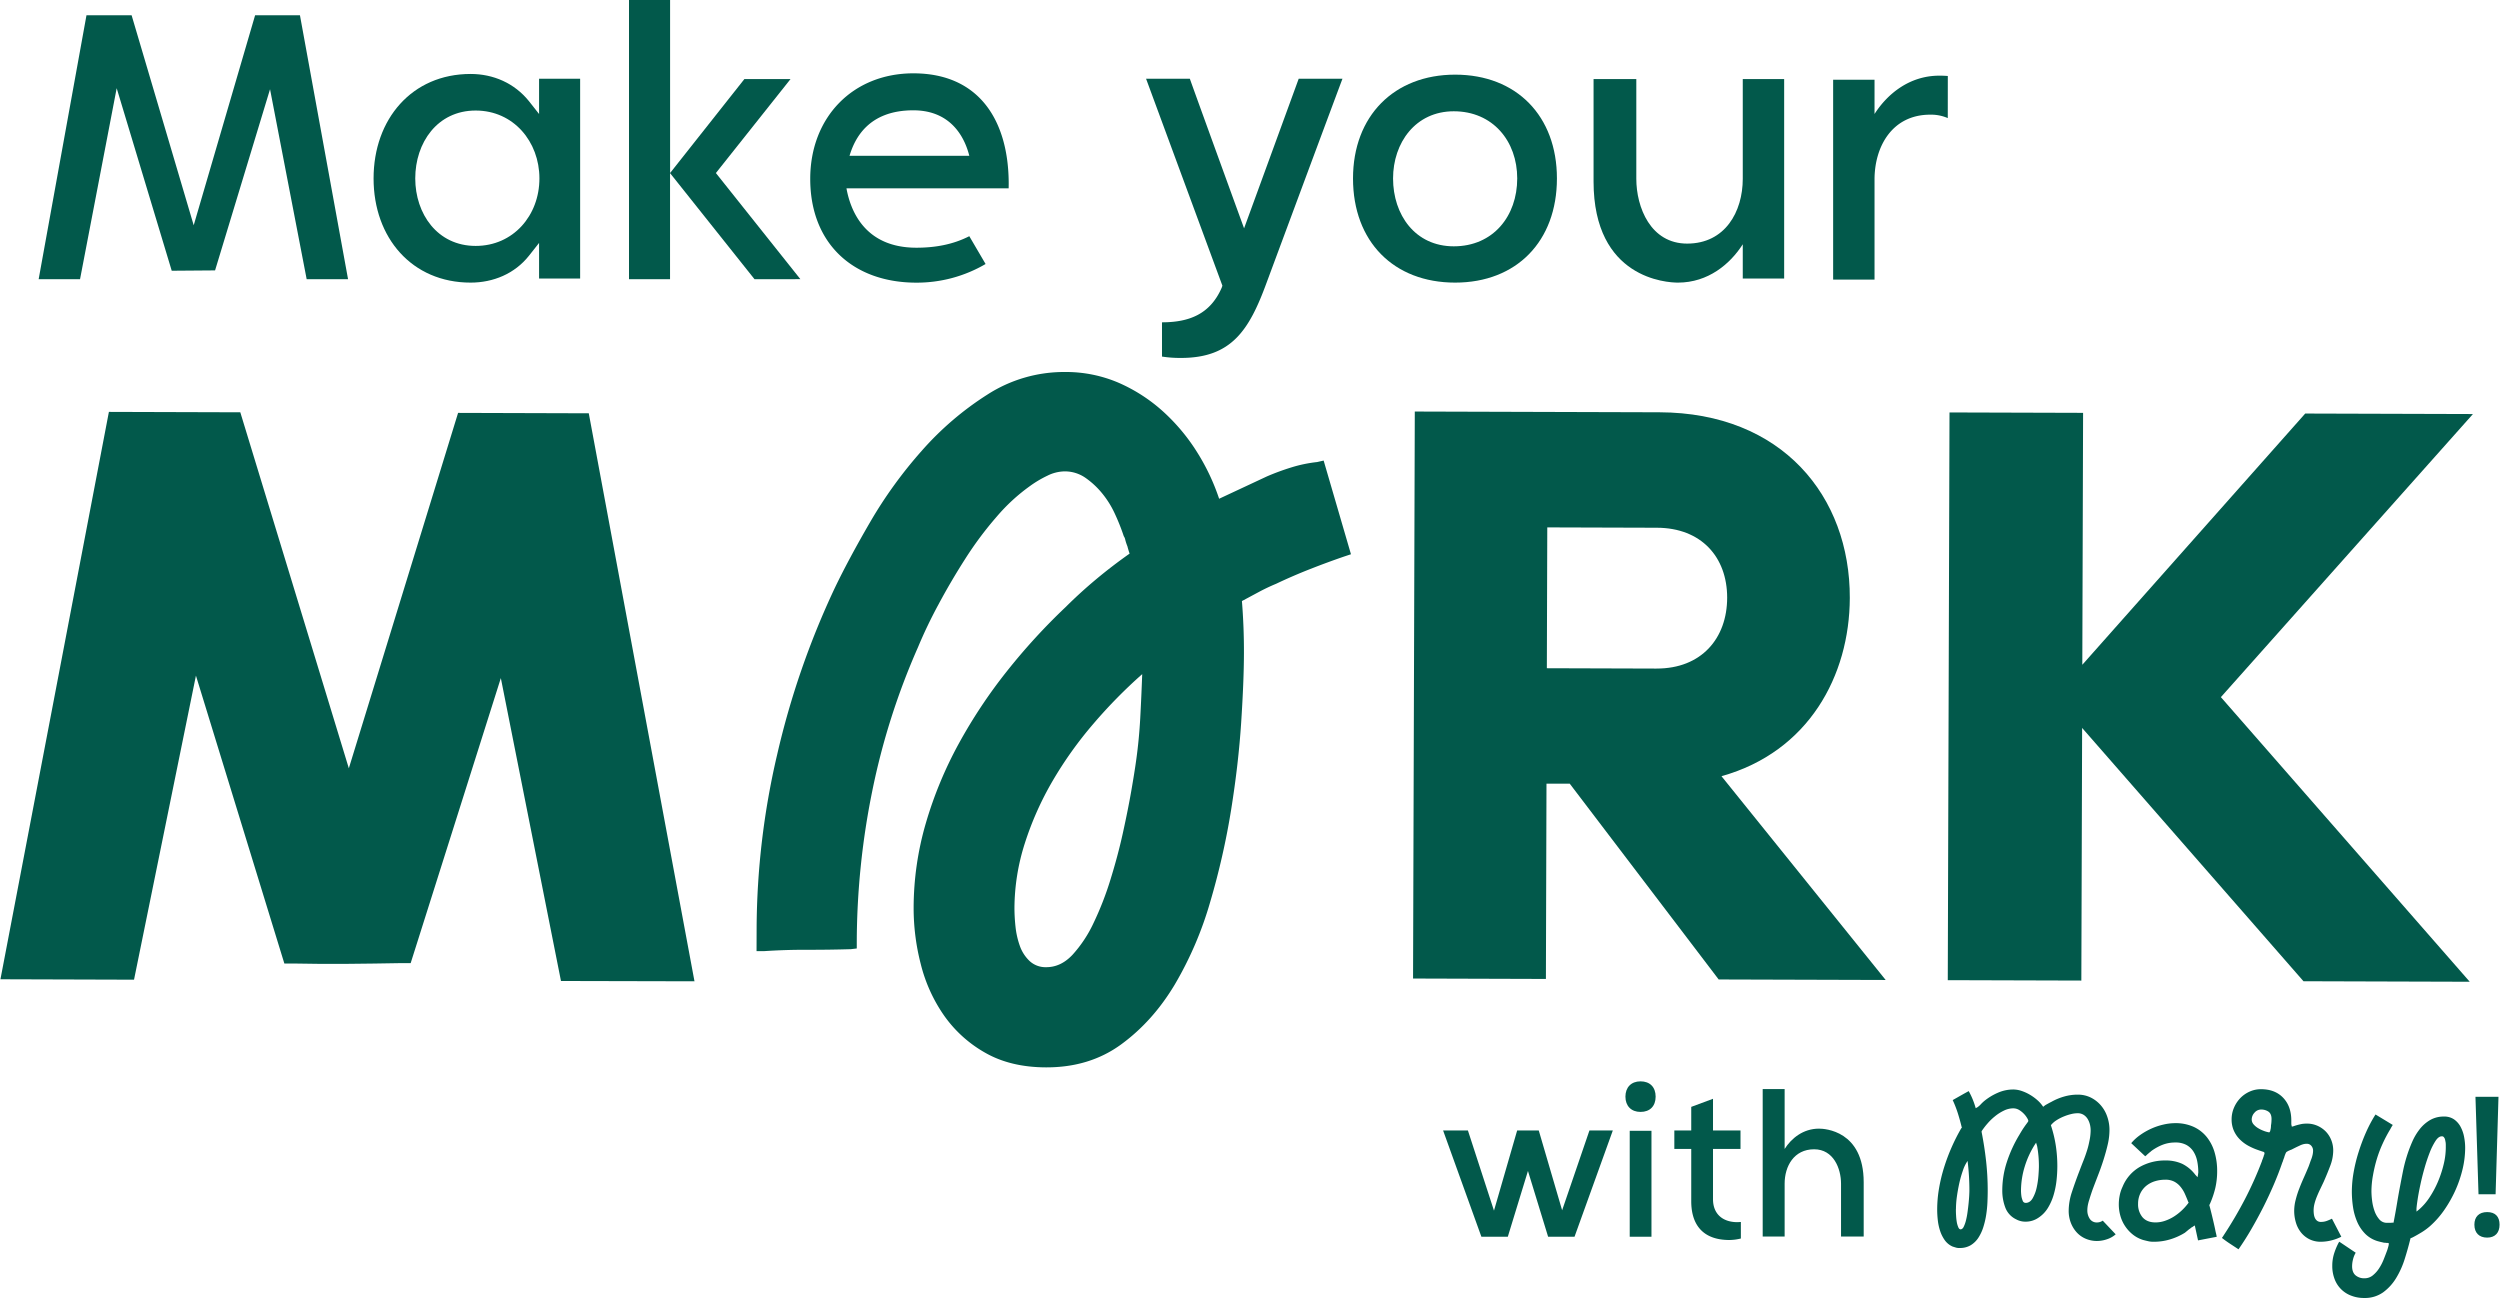
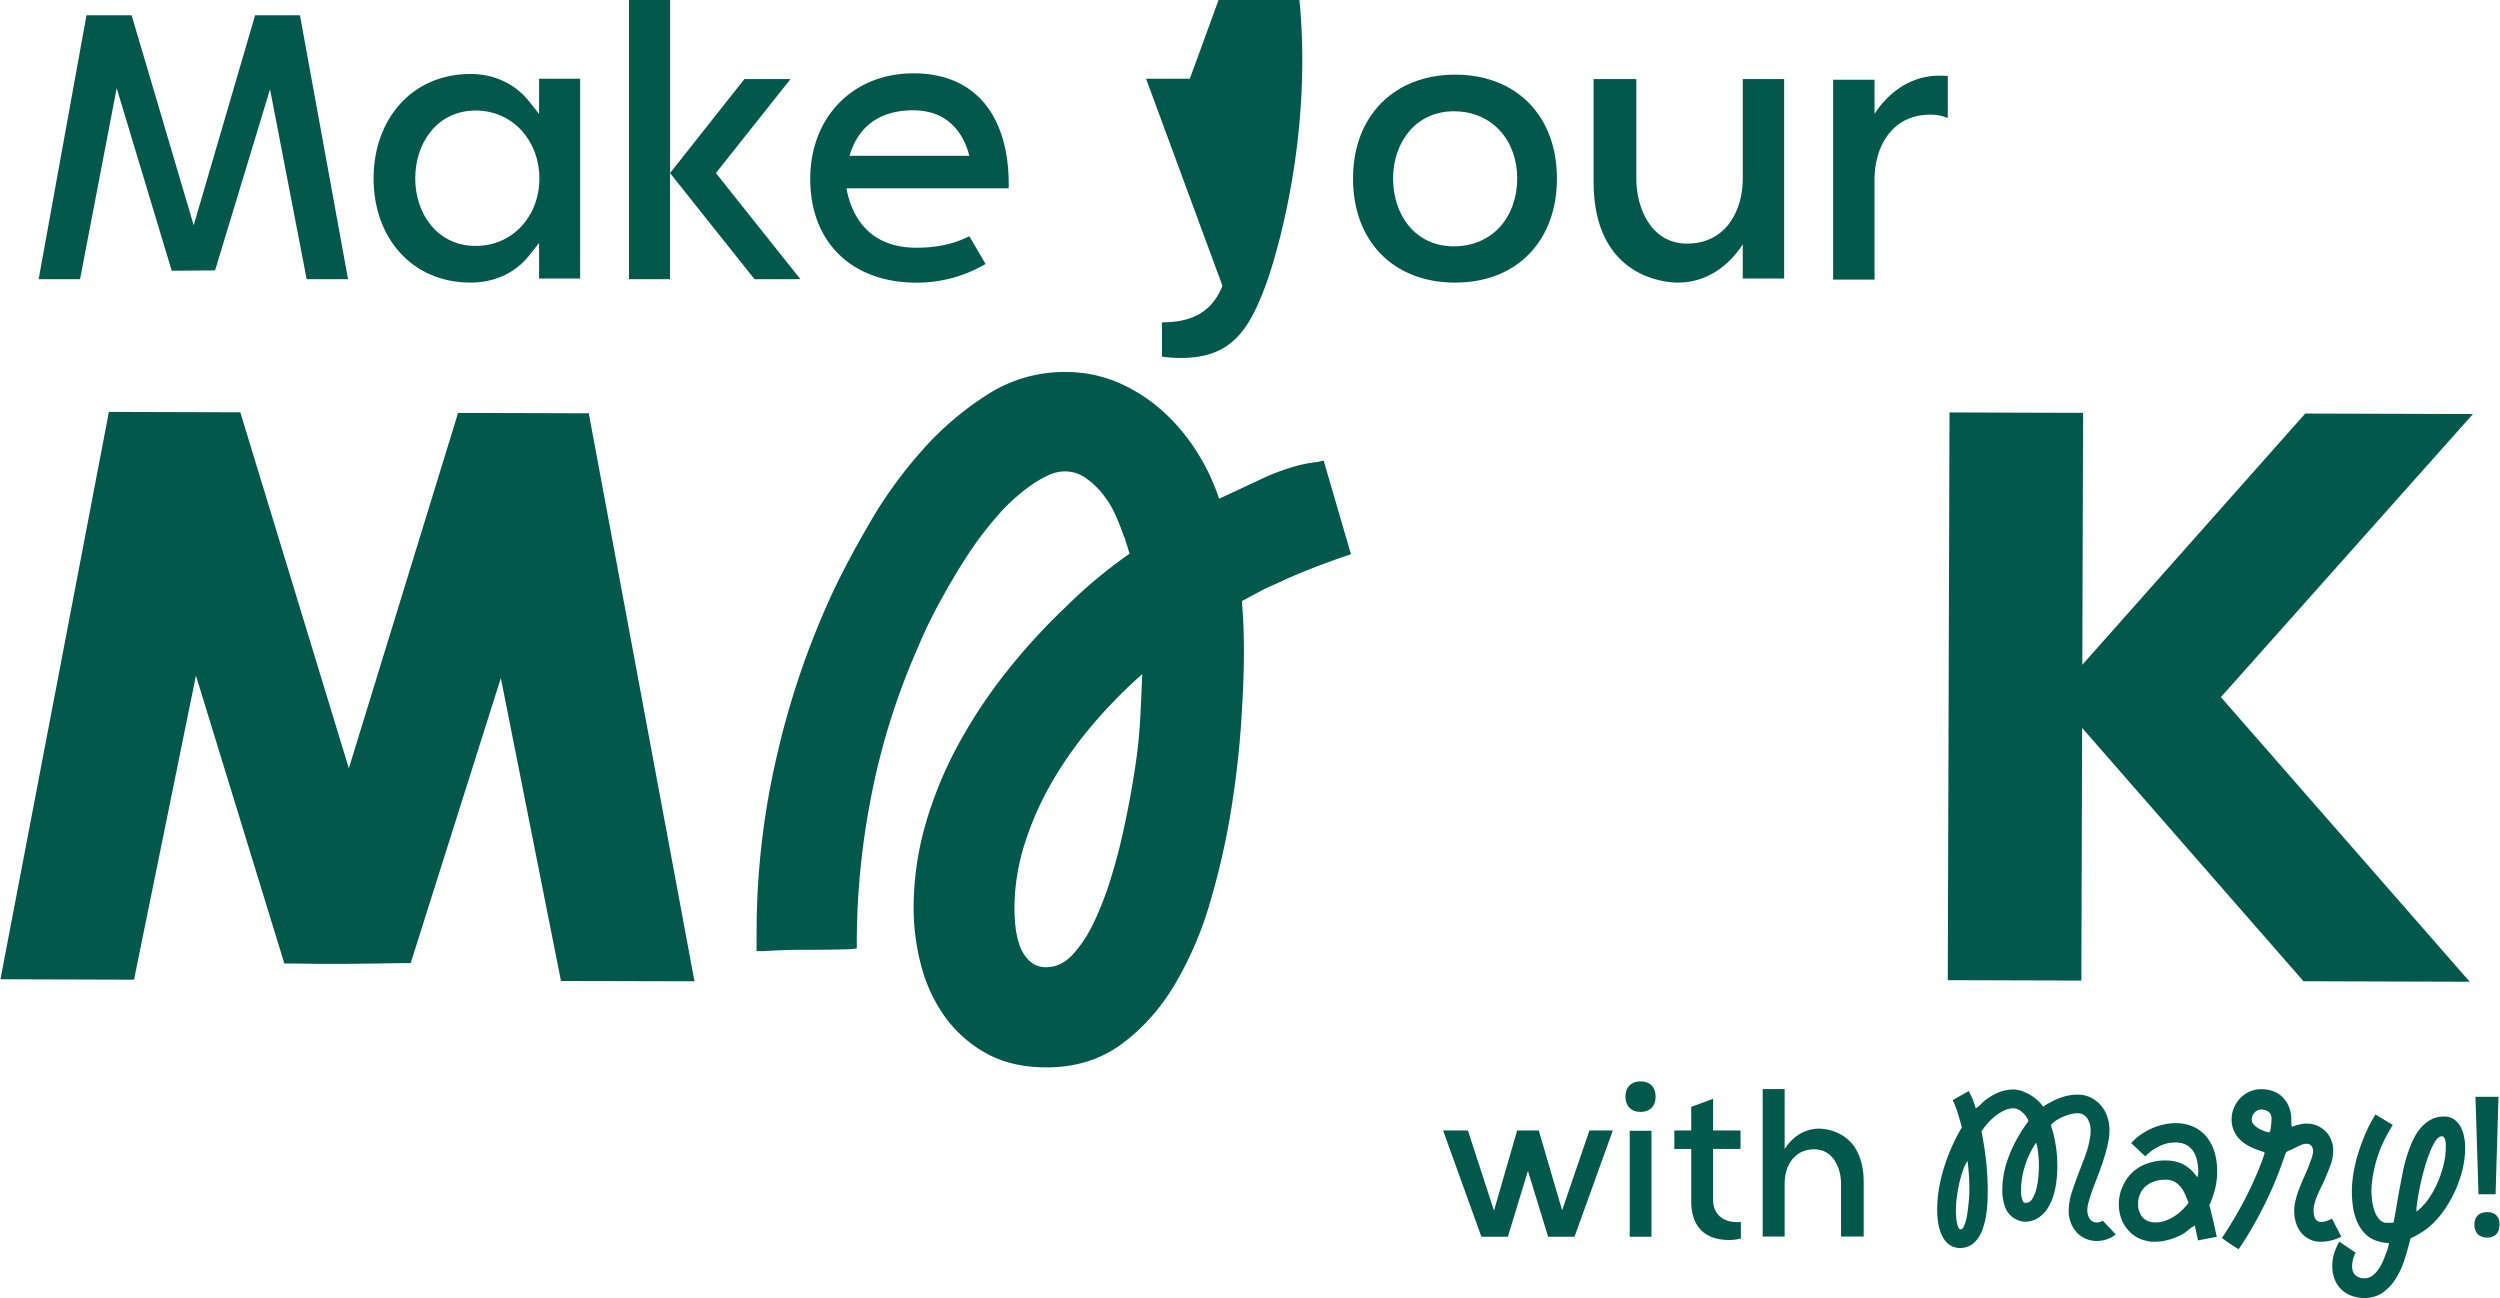
<svg xmlns="http://www.w3.org/2000/svg" fill="#02594b" height="868" viewBox="0 0 1671.93 868.27" width="1672">
  <g data-name="Layer 2">
    <g data-name="Layer 1">
      <path d="M57.56,10.21H87.75l41.54,140.5,41.08-140.5h30L232.56,186.8H204.87L180.36,59.7,143.59,180.9c-9.76,0-19.29.23-29,.23L77.77,59,53.25,186.8H25.56Z" />
      <path d="M360.35,186.35V162.52l-6.8,8.62c-9.54,12-23.84,17.93-39,17.93-39.27,0-64.92-30-64.92-69.68s25.65-69.91,64.92-69.91c15.2,0,29.28,6.13,39,18.16l6.8,8.63V52.66h27.47V186.35Zm.23-67c0-24.51-17.25-45.4-42.67-45.4-25.65,0-40.4,21.57-40.4,45.4,0,23.61,14.75,45.17,40.4,45.17C343.1,164.56,360.58,144.13,360.58,119.39Z" />
      <path d="M504.49,186.8l-56.52-71v71H420.51V0H448V115.76l49.71-62.87h30.87l-49.94,62.87,56.52,71Z" />
      <path d="M674.5,126H566c2.73,15.21,12.49,39.72,46.76,39.72,12.26,0,24.29-2,35.41-7.71l10.9,18.61a90.93,90.93,0,0,1-46.31,12.48c-42,0-71-25.87-71-69.45,0-41.31,28.6-70.59,69-70.59,44,0,63.78,31.55,63.78,74Zm-26.33-21.79c-2.5-10-10.67-30.41-37.45-30.41-30.19,0-39.27,19.06-42.67,30.41Z" />
-       <path d="M777.09,215.63c18.16,0,32.24-5.45,39.95-23.15l.46-1.36L766.43,52.66h29.28C802.52,71.73,832,152.76,832,152.76l36.55-100.1h29.28C889.22,75.58,847,189.3,847,189.3c-11.57,31.55-23.38,50.16-57.2,50.16a78.85,78.85,0,0,1-12.71-.91Z" />
+       <path d="M777.09,215.63c18.16,0,32.24-5.45,39.95-23.15l.46-1.36L766.43,52.66h29.28l36.55-100.1h29.28C889.22,75.58,847,189.3,847,189.3c-11.57,31.55-23.38,50.16-57.2,50.16a78.85,78.85,0,0,1-12.71-.91Z" />
      <path d="M973.2,49.94c41.09,0,68.1,27.69,68.1,69.45,0,42-27,69.68-68.1,69.68s-68.32-27.46-68.32-69.68C904.88,77.63,932.35,49.94,973.2,49.94Zm41.54,69.45c0-25-16.34-44.94-42.44-44.94-25.65,0-40.63,21.11-40.63,44.94,0,24.29,14.75,45.4,40.63,45.4C998.63,164.79,1014.74,144.59,1014.74,119.39Z" />
      <path d="M1065.81,121.43V52.89h28.6v66.73c0,19.06,9.53,43.35,34,43.35,25.42,0,37.22-21.34,37.22-43.35V52.89h27.69V186.35h-27.69V163.42c-8.4,13.17-23.15,25.65-43.35,25.65C1115.07,189.07,1065.81,186.58,1065.81,121.43Z" />
      <path d="M1302.78,79A28.1,28.1,0,0,0,1291,76.72c-25.42,0-37.22,21.34-37.22,43.35v67h-27.69V53.34h27.69V76.27c8.4-13.17,23.15-25.65,43.35-25.65,1.14,0,3,0,5.68.22Z" />
      <path d="M965.14,756.27h16.6l17.45,53.66,15.51-53.66h14.44l15.64,53.42,18.28-53.42h15.64c-4.33,12-25.62,71.1-25.62,71.1H1035.4l-13.48-44-13.47,44H990.76Z" />
      <path d="M1097.24,723.43c6.25,0,10.1,3.85,10.1,10.23s-3.85,10.22-10.1,10.22-10.11-4-10.11-10.22S1091,723.43,1097.24,723.43ZM1090,756.51h14.55v70.86H1090Z" />
      <path d="M1164.36,828.57a32.94,32.94,0,0,1-7.7,1c-16.48,0-25.5-8.91-25.5-26V768.66h-11.31V756.27h11.31V740.51l14.56-5.41v21.17h18.4v12.39h-18.4v33.57c0,10.46,7.09,15.4,16.24,15.4,1,0,1.68-.12,2.4-.12Z" />
      <path d="M1246.53,790.92v36.33h-15.16V791.88c0-10.1-5-23-18-23-13.48,0-19.73,11.31-19.73,23v35.37h-14.68V728.6h14.68v40.06c4.45-7,12.27-13.59,23-13.59C1220.42,755.07,1246.53,756.39,1246.53,790.92Z" />
      <path d="M1312.22,754.46l-.12-.36c-.72-3-1.57-6.09-2.53-9.14a75.89,75.89,0,0,0-3.49-9c1.77-1,3.53-2,5.3-3s3.56-2,5.41-3a51.06,51.06,0,0,1,4.33,10.23l.36,1.2,1.08-.6a11.43,11.43,0,0,0,2.17-1.86,29.39,29.39,0,0,1,2.17-2.11,38.77,38.77,0,0,1,9.26-5.71,25.62,25.62,0,0,1,10.47-2.23,17.88,17.88,0,0,1,5.65,1,28.53,28.53,0,0,1,5.59,2.59,32.83,32.83,0,0,1,5,3.67,21,21,0,0,1,3.73,4.33q.72-.6,1.56-1.2l1.8-1c.65-.36,1.37-.74,2.17-1.14a39.73,39.73,0,0,1,8.54-3.55,33,33,0,0,1,9-1.26,19.55,19.55,0,0,1,8.72,1.92,21.37,21.37,0,0,1,6.73,5.18,22.59,22.59,0,0,1,4.33,7.58,27.07,27.07,0,0,1,1.51,9,42.86,42.86,0,0,1-1.14,9.56q-1.15,5-2.83,10.29T1403.41,786q-1.92,5-3.61,9.45c-.32.88-.68,1.92-1.08,3.13s-.81,2.48-1.21,3.85a27.91,27.91,0,0,0-1,3.73,19.61,19.61,0,0,0-.36,3.61v.12a10,10,0,0,0,1.57,5.41,5.49,5.49,0,0,0,5,2.53,6.61,6.61,0,0,0,3.73-1.21l8.66,9.15a16.39,16.39,0,0,1-5.83,3.3,20.58,20.58,0,0,1-6.56,1.15,18.93,18.93,0,0,1-7.82-1.57,17.34,17.34,0,0,1-6-4.33,20.39,20.39,0,0,1-3.85-6.43,22.25,22.25,0,0,1-1.38-7.88,40.62,40.62,0,0,1,2.23-12.76q2.22-6.74,5-13.95c.88-2.33,1.78-4.67,2.71-7s1.74-4.71,2.46-7,1.18-4.49,1.63-6.73a33.81,33.81,0,0,0,.66-6.5,16.13,16.13,0,0,0-.48-3.79,13.21,13.21,0,0,0-1.51-3.67,8.5,8.5,0,0,0-2.7-2.77,7.45,7.45,0,0,0-4.09-1.08,18.88,18.88,0,0,0-4.4.6,33.85,33.85,0,0,0-4.93,1.63,29.77,29.77,0,0,0-4.63,2.4,15.4,15.4,0,0,0-3.49,2.95l-.36.36.12.48a82.82,82.82,0,0,1,3.19,13.42,91.83,91.83,0,0,1,1,13.65,87.79,87.79,0,0,1-.54,9.44,54.52,54.52,0,0,1-1.93,9.69,36.17,36.17,0,0,1-3.84,8.72,20.65,20.65,0,0,1-6.32,6.56,15,15,0,0,1-8.66,2.64h-.12a12.74,12.74,0,0,1-6.14-1.56,14.25,14.25,0,0,1-7.28-7.94,31.68,31.68,0,0,1-2-11.19,61.32,61.32,0,0,1,3.13-19.43,87.7,87.7,0,0,1,8.3-18q1.68-2.89,2.82-4.57c.76-1.13,1.39-2,1.87-2.65l1-1.38a1.42,1.42,0,0,0,.3-.79,5.33,5.33,0,0,0-.72-1.68,14.64,14.64,0,0,0-2.11-2.83,15.41,15.41,0,0,0-3.24-2.65,7.61,7.61,0,0,0-4-1.14,14.25,14.25,0,0,0-6.26,1.51,29.68,29.68,0,0,0-5.89,3.73,38.24,38.24,0,0,0-5.06,4.87,47.15,47.15,0,0,0-3.85,5l-.12.24v.48q1.92,9.75,3,19.49a179.12,179.12,0,0,1,1.08,19.73q0,3.49-.18,7.7a76.78,76.78,0,0,1-.84,8.48,54.65,54.65,0,0,1-1.92,8.24,29.2,29.2,0,0,1-3.31,7.1,16.06,16.06,0,0,1-5.12,5,14,14,0,0,1-7.4,1.86h-.84a7.09,7.09,0,0,1-1.92-.36c-.8-.24-1.45-.44-1.93-.6a12.7,12.7,0,0,1-5.23-4.21,23.15,23.15,0,0,1-3.13-6.2,34.94,34.94,0,0,1-1.56-7.16,63.42,63.42,0,0,1-.42-7.1,84.25,84.25,0,0,1,1.2-14.07,107.48,107.48,0,0,1,3.37-14.08,127.21,127.21,0,0,1,5.11-13.65,129.86,129.86,0,0,1,6.44-12.69Zm-4,54.38c0,1.29,0,2.73.12,4.33a36.29,36.29,0,0,0,.48,4.46,15.36,15.36,0,0,0,1,3.42c.4.93.92,1.39,1.57,1.39s1.48-.54,2-1.63a20.73,20.73,0,0,0,1.51-4.15,47.9,47.9,0,0,0,1.08-5.59c.28-2.05.52-4,.72-6s.34-3.67.42-5.23.12-2.71.12-3.43c0-3-.08-5.91-.24-8.84s-.4-5.84-.72-8.72l-.24-2.17a24.57,24.57,0,0,0-3.13,6.38,74,74,0,0,0-2.47,8.72q-1,4.63-1.62,9.2A61.58,61.58,0,0,0,1308.25,808.84Zm53.65-44.39a60.18,60.18,0,0,0-7.57,15.88,55.42,55.42,0,0,0-2.53,16.24c0,.24,0,.77.06,1.57a23.22,23.22,0,0,0,.3,2.64,14.85,14.85,0,0,0,.72,2.35,2.11,2.11,0,0,0,2,1.62c1.92,0,3.49-1,4.69-3.06a24.87,24.87,0,0,0,2.71-7.16,57.85,57.85,0,0,0,1.2-8.18c.2-2.73.3-4.77.3-6.14a72.74,72.74,0,0,0-1.2-13.47Z" />
      <path d="M1466.93,820.51a2.28,2.28,0,0,1-.6.42,6.71,6.71,0,0,0-.72.42,4.54,4.54,0,0,1-.66.55l-.79.54-1.44,1.2-1.32,1.08a41.32,41.32,0,0,1-9.93,4.45,36.77,36.77,0,0,1-10.65,1.57h-1a15,15,0,0,1-3.19-.42q-1.86-.42-3.18-.78a20.94,20.94,0,0,1-6.86-3.61,24.61,24.61,0,0,1-5.11-5.54,24,24,0,0,1-3.19-6.86,27.93,27.93,0,0,1-1.09-7.82,30,30,0,0,1,.61-6,24.69,24.69,0,0,1,1.92-5.78,27,27,0,0,1,11.49-13.23,34.11,34.11,0,0,1,17.14-4.33,26.23,26.23,0,0,1,11.25,2.23,24.87,24.87,0,0,1,8.84,7.4l1.45,1.56.36-2.17a2.78,2.78,0,0,1,.06-.54,2.78,2.78,0,0,0,.06-.54,38.05,38.05,0,0,0-.72-7.46,18.74,18.74,0,0,0-2.47-6.37,13.21,13.21,0,0,0-4.69-4.46,15.06,15.06,0,0,0-7.52-1.68,23,23,0,0,0-8.42,1.5,33.38,33.38,0,0,0-7.34,4,5.07,5.07,0,0,0-.66.55,4.32,4.32,0,0,1-.66.54,4.77,4.77,0,0,0-.72.6,5.37,5.37,0,0,1-.73.6,6.87,6.87,0,0,1-1.32,1.2l-.24.24-9.38-8.78a31.4,31.4,0,0,1,6-5.47,43.94,43.94,0,0,1,7.34-4.21,41.88,41.88,0,0,1,8-2.71,35.47,35.47,0,0,1,8-1,29.14,29.14,0,0,1,12.39,2.46,24.2,24.2,0,0,1,8.78,6.8,29.56,29.56,0,0,1,5.24,10.17,43.8,43.8,0,0,1,1.74,12.57,50.08,50.08,0,0,1-1.26,11.49,62.06,62.06,0,0,1-3.79,11l-.24.24.12.36q1.08,4,2,7.94c.64,2.64,1.25,5.29,1.81,7.94q.24,1.32.54,2.52c.2.81.38,1.65.54,2.53l-12.51,2.41-2.17-10Zm-3.25-16.36c-.72-1.84-1.48-3.67-2.28-5.47a20.79,20.79,0,0,0-3-4.81,13.37,13.37,0,0,0-4.15-3.37,12.49,12.49,0,0,0-5.9-1.27,23.3,23.3,0,0,0-6.91,1,17.33,17.33,0,0,0-5.84,3.06,15,15,0,0,0-4,5.12,15.8,15.8,0,0,0-1.5,7,13.37,13.37,0,0,0,2.94,8.91q3,3.48,8.73,3.49a19.39,19.39,0,0,0,6.37-1.09,28.23,28.23,0,0,0,6-2.88,35.34,35.34,0,0,0,5.23-4.09,37.82,37.82,0,0,0,4.21-4.7l.36-.48Z" />
      <path d="M1566.06,827.37a30.41,30.41,0,0,1-6.67,2.47,29.17,29.17,0,0,1-6.92.9,16.78,16.78,0,0,1-7.76-1.69,17,17,0,0,1-5.6-4.51,19.22,19.22,0,0,1-3.42-6.61,27.34,27.34,0,0,1-1.15-8,29.57,29.57,0,0,1,1-7.28A60.42,60.42,0,0,1,1538,795c1-2.65,2.13-5.24,3.25-7.76s2.12-4.87,3-7c.24-.64.52-1.42.84-2.35s.64-1.82,1-2.7a21,21,0,0,0,.78-2.71,12.71,12.71,0,0,0,.3-2.71,4.85,4.85,0,0,0-1.14-3.18,3.88,3.88,0,0,0-3.19-1.39,8.93,8.93,0,0,0-2.46.36,14.38,14.38,0,0,0-2.47,1c-.88.4-1.68.78-2.41,1.14l-2,1a5.26,5.26,0,0,1-1,.48,4.66,4.66,0,0,0-.6.24.69.69,0,0,0-.49.24,5.05,5.05,0,0,0-1.68.85.35.35,0,0,0-.24.12.35.35,0,0,1-.24.12.58.58,0,0,1-.12.3,3.92,3.92,0,0,0-.24.42,6.58,6.58,0,0,0-.36.84,16.61,16.61,0,0,0-.72,2.17c-.33.8-.59,1.52-.79,2.16a4.28,4.28,0,0,1-.42,1.08q-2.52,7.35-5.77,14.92t-7,15q-3.8,7.46-7.94,14.62t-8.6,13.53c-1.85-1.2-3.71-2.43-5.6-3.67s-3.71-2.54-5.47-3.91a4.33,4.33,0,0,1,.54-.84,4.33,4.33,0,0,0,.54-.84,274.13,274.13,0,0,0,14.2-24.12A242.18,242.18,0,0,0,1513,776.72a2.79,2.79,0,0,1,.3-.9,10.81,10.81,0,0,0,.54-1.5,2.94,2.94,0,0,0,.3-.91,1.13,1.13,0,0,1,.3-.66.84.84,0,0,1,.06-.36.53.53,0,0,0,.06-.24,2,2,0,0,0,.12-.6,1,1,0,0,0-.84-1l-.84-.25c-.4-.15-.81-.3-1.21-.42s-.8-.26-1.2-.42a40.83,40.83,0,0,1-6.86-3,24.73,24.73,0,0,1-5.71-4.34,19.26,19.26,0,0,1-3.91-5.83,18.36,18.36,0,0,1-1.44-7.4,19.67,19.67,0,0,1,1.56-7.76,21.49,21.49,0,0,1,4.21-6.44,19.92,19.92,0,0,1,6.26-4.39,18.28,18.28,0,0,1,7.58-1.62q9.38,0,14.85,5.71t5.48,15.22v2.23a3.72,3.72,0,0,0,.12.9l.24,1,1-.24c.88-.32,1.69-.58,2.41-.78s1.44-.38,2.16-.54a15.6,15.6,0,0,1,2-.36,23.13,23.13,0,0,1,2.52-.12,17,17,0,0,1,7,1.44,17.91,17.91,0,0,1,5.6,3.85,17.5,17.5,0,0,1,3.67,5.72,18.78,18.78,0,0,1,1.32,7,28.94,28.94,0,0,1-2,10.23q-2,5.29-4.39,10.71l-2.52,5.29c-.81,1.68-1.53,3.33-2.17,4.93a34.9,34.9,0,0,0-1.5,4.63,18.18,18.18,0,0,0-.54,4.28,20,20,0,0,0,.18,2.58,8.44,8.44,0,0,0,.72,2.53,4.91,4.91,0,0,0,1.5,1.86,4.11,4.11,0,0,0,2.53.72,11.16,11.16,0,0,0,3.85-.66,34.91,34.91,0,0,0,3.49-1.5Zm-48-70a1.82,1.82,0,0,0,.48-1,1.07,1.07,0,0,0,.12-.48,1.07,1.07,0,0,1,.12-.48,11.76,11.76,0,0,0,.18-1.27q.06-.66.06-1.26a19.6,19.6,0,0,0,.3-2.59q.06-1.26.06-1.62,0-3.5-2-4.93a8.58,8.58,0,0,0-5-1.45,5.73,5.73,0,0,0-4.4,2.11,6.71,6.71,0,0,0-1.86,4.51,5,5,0,0,0,1.2,3.25,12.38,12.38,0,0,0,3,2.53,20.81,20.81,0,0,0,3.67,1.8,18.51,18.51,0,0,0,3.37,1l.48.12Z" />
      <path d="M1575.69,838.08a16.2,16.2,0,0,0-1.81,4.51,19.2,19.2,0,0,0-.6,4.51c0,2.73.76,4.75,2.29,6.08a8.83,8.83,0,0,0,6,2,8.59,8.59,0,0,0,5.53-1.92,19.92,19.92,0,0,0,4.22-4.7,33,33,0,0,0,3-5.77c.8-2,1.45-3.69,1.93-5,.24-.57.48-1.23.72-2s.44-1.46.6-2.1a1.38,1.38,0,0,0,.12-.61,2,2,0,0,0,.12-.6v-.6q0-.36-1.08-.36h-.48a8.34,8.34,0,0,0-1.57-.12q-1-.24-1.8-.42c-.56-.12-1.12-.26-1.69-.42a19.57,19.57,0,0,1-9-5,26,26,0,0,1-5.53-8.19,39.42,39.42,0,0,1-2.77-9.86,69.77,69.77,0,0,1-.78-10.29,75.45,75.45,0,0,1,1.2-13,104.55,104.55,0,0,1,3.37-13.65,125.44,125.44,0,0,1,5-13.24,92.09,92.09,0,0,1,6.26-11.73l11.55,7q-.48.72-.9,1.44c-.29.48-.54,1-.79,1.45a91.44,91.44,0,0,0-5,9.44,81.33,81.33,0,0,0-4,10.53,94.54,94.54,0,0,0-2.58,11,61,61,0,0,0-1,10.58,53.76,53.76,0,0,0,.42,6,32.38,32.38,0,0,0,1.57,6.92,17.42,17.42,0,0,0,3.19,5.71,6.59,6.59,0,0,0,5.29,2.41h1.8a12,12,0,0,0,1.69-.12h.84l.12-.73q1.2-6.14,2.23-12.39t2.22-12.39q.72-3.84,1.69-8.72a97.71,97.71,0,0,1,2.52-9.93,93.91,93.91,0,0,1,3.67-9.86,38.56,38.56,0,0,1,5.11-8.6,24.67,24.67,0,0,1,7-6.08,18.06,18.06,0,0,1,9.15-2.28,11.44,11.44,0,0,1,6.79,1.92,14.21,14.21,0,0,1,4.33,4.93,23.36,23.36,0,0,1,2.35,6.74,38.67,38.67,0,0,1,.72,7.34,61.89,61.89,0,0,1-1.74,14.31,79.44,79.44,0,0,1-4.87,14.26,82.71,82.71,0,0,1-7.4,13.05,60,60,0,0,1-9.45,10.71,41.88,41.88,0,0,1-5.71,4.21c-2,1.21-4,2.37-6.2,3.49l-1.2.48-.12.48q-1.56,6.38-3.73,13.3a57.57,57.57,0,0,1-5.71,12.75,33,33,0,0,1-8.73,9.62,21,21,0,0,1-12.75,3.79,23.47,23.47,0,0,1-8.66-1.56,18.83,18.83,0,0,1-11.07-11.07,24.12,24.12,0,0,1-1.56-8.9,27,27,0,0,1,1.14-7.94,44,44,0,0,1,3.07-7.46l.48-.72Zm42.22-28.76a38.34,38.34,0,0,0,7.16-8.24,64.69,64.69,0,0,0,5.72-10.7,73.87,73.87,0,0,0,3.79-11.61,48.24,48.24,0,0,0,1.38-10.95V766.5c0-.73,0-1.49-.12-2.29q-.12-.6-.24-1.26a6.84,6.84,0,0,0-.36-1.27,5.5,5.5,0,0,0-.66-1,1.62,1.62,0,0,0-1.27-.48c-1.44,0-2.85,1-4.21,3.07a41.42,41.42,0,0,0-3.91,7.82q-1.86,4.75-3.49,10.46t-2.76,11.07q-1.15,5.36-1.81,9.69c-.44,2.88-.7,5-.78,6.25v2Z" />
      <path d="M1663.63,810.89c5.41,0,8.3,3,8.3,8.42s-3,8.66-8.3,8.66-8.54-3.13-8.54-8.66C1655.09,814,1658.21,810.89,1663.63,810.89Zm-7.82-77.11h15.4l-1.93,65.2h-11.43Z" />
      <path d="M72.56,275.56l87.91.27L233.08,514l73.09-237.77,87.43.27,70.72,380L375,656.29,334.77,453.64,274.45,644.33l-6.32,0c-23.8.41-48.08.82-71.88.27l-6.31,0L130.79,452,89.37,655.42,0,655.14Z" />
      <path d="M885.23,308.12l-4.38,1a91.08,91.08,0,0,0-17.25,3.59,162.22,162.22,0,0,0-16.29,6q-8.26,3.87-16,7.48l-16,7.48a143.25,143.25,0,0,0-14.72-31.13,129.2,129.2,0,0,0-22.5-27,109.9,109.9,0,0,0-29.57-19.27,89.24,89.24,0,0,0-36.4-7.4A94.64,94.64,0,0,0,660.25,264a204.31,204.31,0,0,0-43.83,37.51A295.81,295.81,0,0,0,582,349q-14.64,25.21-23.93,44.61a551.37,551.37,0,0,0-38.47,111.35,518.74,518.74,0,0,0-13.71,115.8l-.05,15.54,5.34,0q14.09-.93,28.66-.89T569,635l3.89-.47v-4.37a513.74,513.74,0,0,1,10.27-100.51,468.09,468.09,0,0,1,30.65-96.56,313,313,0,0,1,13.69-28.61q8.29-15.51,18.06-30.78a235.06,235.06,0,0,1,21-28.11A124,124,0,0,1,689,325a73.13,73.13,0,0,1,11.43-6.76,26.49,26.49,0,0,1,11.42-2.88,24.11,24.11,0,0,1,13.83,4.17,54.9,54.9,0,0,1,11.14,10.24,62.7,62.7,0,0,1,8.7,13.87,140.78,140.78,0,0,1,6,15.07,6.1,6.1,0,0,1,1,2.43,33.25,33.25,0,0,0,1.45,4.38c.31,1.3.79,2.91,1.44,4.86q-11.68,8.22-22.4,17.17t-20.45,18.64a412.57,412.57,0,0,0-39.23,42.86,340.63,340.63,0,0,0-32.21,48.47,265.92,265.92,0,0,0-22,53.12,203.31,203.31,0,0,0-8.19,56.8,150,150,0,0,0,4.74,37.41,104.24,104.24,0,0,0,15.44,34.29,84.12,84.12,0,0,0,27.6,25.1q17,9.76,40.77,9.84,29.15.09,50.32-15.39t35.82-40a238.46,238.46,0,0,0,23.72-55.3,496.5,496.5,0,0,0,14-61.64q4.93-30.82,6.73-58.5t1.84-46.14q.06-17.47-1.35-35l11.19-6a128.63,128.63,0,0,1,11.68-5.55q11.18-5.31,22.85-9.89t22.86-8.42l4.37-1.45ZM762.55,480.17q-.78,14.56-2.76,28.64c-.67,4.86-1.73,11.58-3.22,20.15s-3.38,18-5.67,28.4-5.09,20.79-8.35,31.3a208.88,208.88,0,0,1-11.26,28.86,84.71,84.71,0,0,1-14.15,21.33q-7.8,8.24-17.51,8.2a15.6,15.6,0,0,1-11.16-4.16,25.75,25.75,0,0,1-6.53-10.22,55.29,55.29,0,0,1-2.87-12.88,115.83,115.83,0,0,1-.69-12.14,143.86,143.86,0,0,1,6.93-43.45,208.45,208.45,0,0,1,18.58-41.72,259.26,259.26,0,0,1,27.32-38.28A332.81,332.81,0,0,1,763.85,451Q763.33,465.6,762.55,480.17Z" />
-       <path d="M1151.39,519.28c58.33-16.33,85.69-67.25,85.85-119.21.21-68-45.28-124-127.36-124.25l-163.67-.5-1.16,379.32,88.88.28.39-130.65,15.55,0,99.65,131,111.71.34Zm-43.49-72-73.34-.23.29-94.22,73.34.23c29.63.08,47,19.57,47,46.76S1138,447.36,1107.9,447.27Z" />
      <path d="M1303.94 275.93L1393.31 276.2 1392.79 444.74 1541.92 276.66 1654.12 277 1485.49 466.39 1651.98 656.8 1540.76 656.46 1392.66 486.99 1392.14 656.01 1302.78 655.74 1303.94 275.93z" />
    </g>
  </g>
</svg>